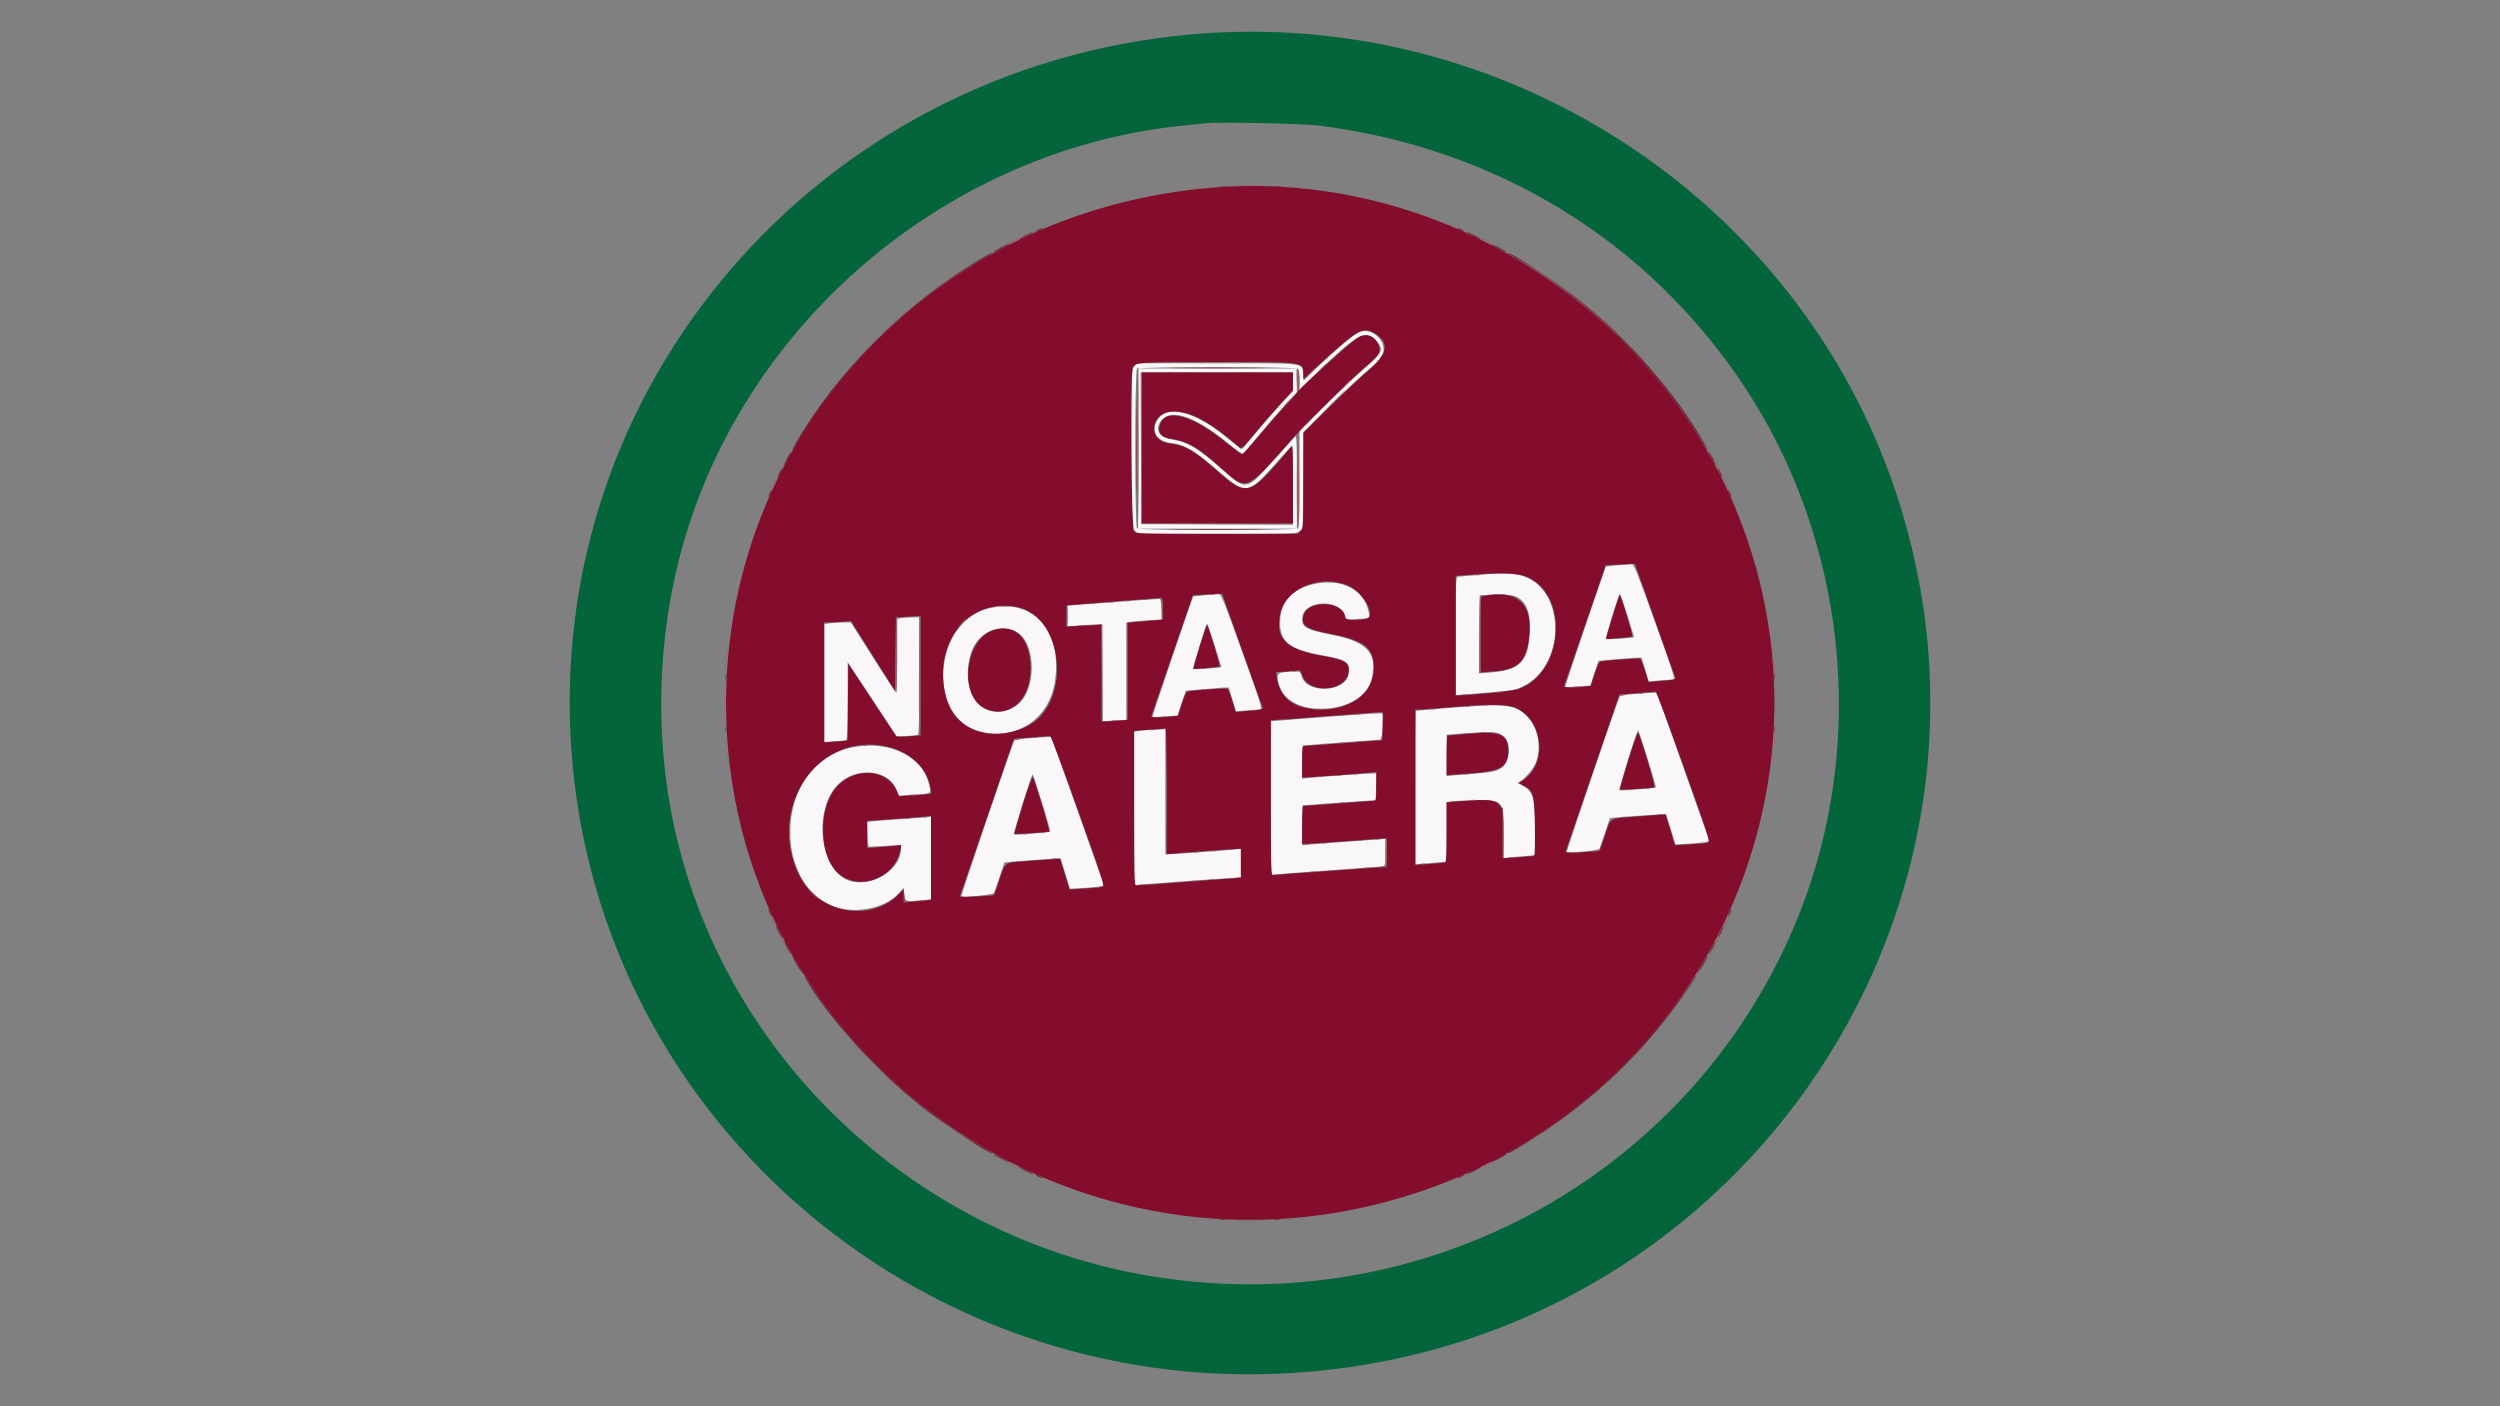
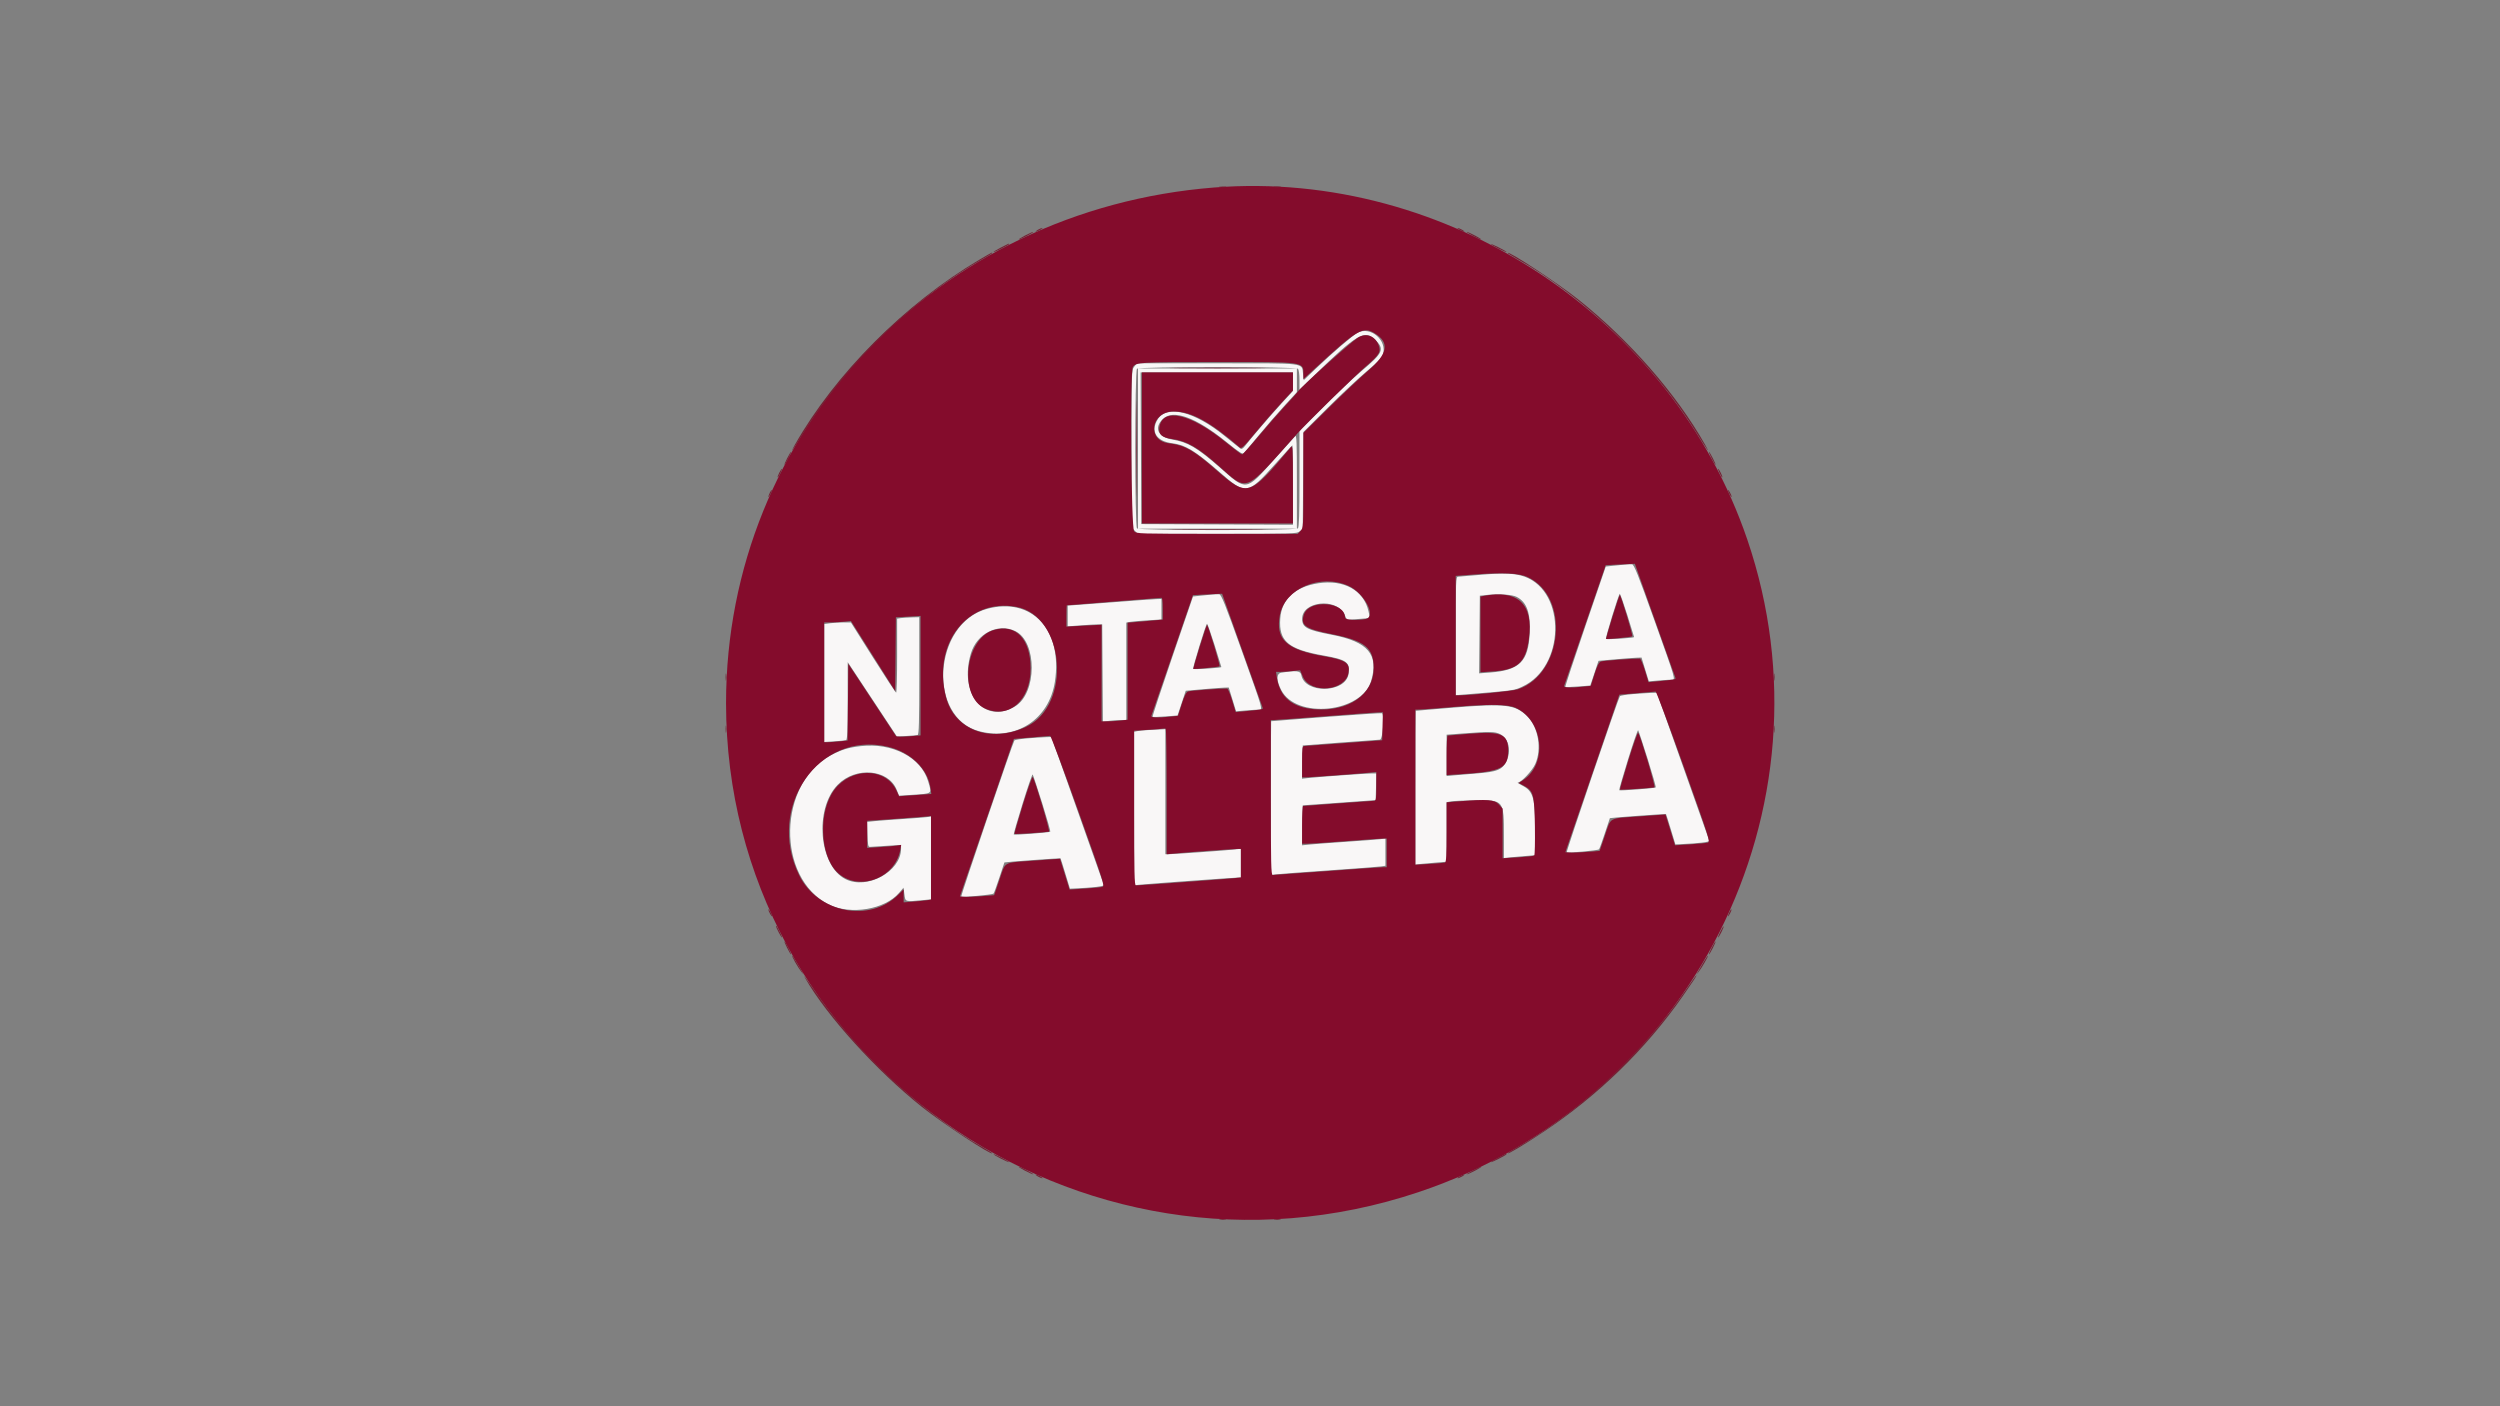
<svg xmlns="http://www.w3.org/2000/svg" id="svg" version="1.1" width="400" height="225" viewBox="0, 0, 400,225">
  <rect x="0" y="0" width="400" height="225" fill="#808080" stroke="none" />
  <g id="svgg">
    <path id="path0" d="M217.213 53.232 C 216.483 53.612,213.102 56.523,210.504 59.006 L 208.596 60.831 208.485 59.851 C 208.277 58.007,209.220 58.125,194.680 58.125 L 181.905 58.125 181.473 58.674 C 181.047 59.216,181.042 59.391,181.042 71.808 L 181.042 84.394 181.553 84.905 L 182.064 85.417 194.759 85.417 C 206.946 85.417,207.474 85.401,207.946 85.019 L 208.438 84.621 208.497 76.867 L 208.556 69.114 212.455 65.230 C 214.600 63.094,217.406 60.467,218.692 59.392 C 220.377 57.984,221.094 57.243,221.260 56.739 C 222.003 54.489,219.298 52.144,217.213 53.232 M220.025 54.350 C 221.568 55.894,221.335 56.424,217.813 59.388 C 216.552 60.449,213.810 63.038,211.719 65.141 L 207.917 68.966 207.917 76.629 C 207.917 82.311,207.852 84.356,207.667 84.542 C 207.306 84.903,182.278 84.903,181.917 84.542 C 181.556 84.181,181.556 59.361,181.917 59.000 C 182.278 58.639,207.306 58.639,207.667 59.000 C 207.816 59.150,207.917 59.872,207.917 60.800 L 207.917 62.349 210.365 59.977 C 217.118 53.431,218.374 52.700,220.025 54.350 M182.083 71.771 L 182.083 84.583 194.792 84.583 L 207.500 84.583 207.500 77.039 C 207.500 70.592,207.458 69.538,207.211 69.799 C 207.051 69.967,205.540 71.651,203.851 73.542 C 199.321 78.614,199.482 78.588,195.319 74.923 C 191.601 71.650,190.115 70.768,187.567 70.325 C 185.281 69.928,184.602 68.491,186.026 67.067 C 187.669 65.424,191.294 66.729,196.270 70.754 C 198.386 72.466,198.812 72.732,199.041 72.482 C 199.189 72.320,200.236 71.063,201.368 69.688 C 202.499 68.313,204.342 66.187,205.462 64.964 L 207.500 62.741 207.500 60.850 L 207.500 58.958 194.792 58.958 L 182.083 58.958 182.083 71.771 M206.875 61.067 L 206.875 62.550 205.036 64.556 C 203.329 66.419,200.325 69.918,199.207 71.348 C 198.859 71.792,198.649 71.907,198.447 71.762 C 198.294 71.652,197.151 70.736,195.907 69.726 C 191.084 65.809,186.670 64.734,185.214 67.123 C 184.044 69.041,185.029 70.616,187.587 70.921 C 189.653 71.167,191.280 72.166,195.190 75.587 C 199.312 79.193,199.652 79.144,203.957 74.323 C 205.466 72.633,206.740 71.250,206.788 71.250 C 206.836 71.250,206.875 74.110,206.875 77.606 L 206.875 83.962 194.740 83.908 L 182.604 83.854 182.550 71.719 L 182.497 59.583 194.686 59.583 L 206.875 59.583 206.875 61.067 M259.896 90.343 C 259.438 90.383,258.581 90.468,257.993 90.532 L 256.923 90.649 253.642 100.227 C 251.837 105.495,250.402 109.846,250.453 109.897 C 250.504 109.948,251.423 109.922,252.495 109.839 L 254.445 109.688 255.104 107.708 L 255.762 105.729 258.454 105.491 C 259.934 105.360,261.483 105.243,261.894 105.231 L 262.643 105.208 263.226 107.111 L 263.810 109.014 265.374 108.882 C 266.234 108.809,267.158 108.750,267.427 108.750 C 268.124 108.750,268.220 109.084,264.713 99.271 C 262.071 91.878,261.443 90.309,261.120 90.292 C 260.905 90.281,260.354 90.304,259.896 90.343 M236.771 91.978 C 235.052 92.130,233.482 92.263,233.281 92.273 C 232.940 92.291,232.917 92.889,232.917 101.763 L 232.917 111.234 234.219 111.128 C 242.527 110.452,242.206 110.496,243.640 109.825 C 250.386 106.668,250.624 94.767,243.991 92.283 C 242.507 91.727,240.537 91.644,236.771 91.978 M210.914 93.325 C 207.187 93.901,205.060 95.873,204.841 98.958 C 204.583 102.597,206.097 103.889,211.792 104.888 C 215.466 105.533,216.067 105.981,215.763 107.854 C 215.269 110.897,208.782 111.041,208.215 108.021 C 208.084 107.322,207.467 107.246,205.026 107.627 C 204.201 107.756,204.187 108.823,204.989 110.395 C 207.399 115.119,217.881 114.060,219.385 108.940 C 220.626 104.718,218.889 102.676,213.116 101.570 C 209.113 100.804,208.354 100.399,208.340 99.026 C 208.312 96.191,213.833 95.596,215.102 98.298 L 215.516 99.180 217.289 99.042 C 219.417 98.875,219.228 99.018,218.954 97.788 C 218.211 94.463,215.018 92.690,210.914 93.325 M193.854 95.135 C 193.396 95.174,192.539 95.259,191.951 95.324 L 190.881 95.441 187.600 105.019 C 185.795 110.286,184.360 114.638,184.411 114.689 C 184.462 114.740,185.381 114.713,186.454 114.630 L 188.404 114.479 189.062 112.500 L 189.720 110.521 192.412 110.283 C 193.893 110.152,195.441 110.034,195.853 110.022 L 196.601 110.000 197.185 111.903 L 197.769 113.806 199.332 113.674 C 200.192 113.601,201.116 113.542,201.386 113.542 C 202.083 113.542,202.178 113.875,198.671 104.063 C 196.029 96.670,195.401 95.101,195.078 95.084 C 194.863 95.072,194.313 95.095,193.854 95.135 M242.668 95.500 C 244.300 96.344,244.912 98.075,244.748 101.387 C 244.526 105.859,243.105 107.248,238.382 107.607 L 236.660 107.738 236.716 101.525 L 236.771 95.313 238.021 95.178 C 239.827 94.985,241.957 95.132,242.668 95.500 M260.375 98.423 C 260.971 100.306,261.458 101.888,261.458 101.940 C 261.458 102.074,257.077 102.355,256.952 102.229 C 256.822 102.100,258.999 95.000,259.169 95.000 C 259.236 95.000,259.779 96.540,260.375 98.423 M178.021 96.364 C 174.698 96.626,171.721 96.848,171.406 96.858 L 170.833 96.875 170.833 98.546 L 170.833 100.217 172.865 100.062 C 173.982 99.978,175.224 99.905,175.625 99.902 L 176.354 99.896 176.409 107.684 L 176.463 115.473 177.427 115.340 C 177.958 115.268,178.800 115.208,179.300 115.208 L 180.208 115.208 180.208 107.412 L 180.208 99.616 180.781 99.505 C 181.096 99.444,182.362 99.332,183.594 99.255 L 185.833 99.117 185.833 97.475 L 185.833 95.833 184.948 95.860 C 184.461 95.875,181.344 96.102,178.021 96.364 M157.938 97.413 C 149.281 99.741,148.344 114.857,156.723 117.011 C 162.612 118.525,167.838 115.098,168.775 109.110 C 170.072 100.819,165.126 95.480,157.938 97.413 M144.115 98.899 L 143.542 98.986 143.542 104.910 C 143.542 108.168,143.471 110.829,143.385 110.823 C 143.299 110.818,141.635 108.289,139.688 105.204 L 136.146 99.595 134.977 99.589 C 134.334 99.586,133.373 99.643,132.842 99.716 L 131.875 99.848 131.875 109.283 L 131.875 118.718 133.490 118.613 C 134.378 118.555,135.221 118.471,135.365 118.427 C 135.565 118.365,135.626 116.920,135.629 112.142 L 135.634 105.938 139.564 111.883 L 143.494 117.829 145.028 117.756 C 145.872 117.715,146.680 117.644,146.823 117.598 C 147.026 117.532,147.083 115.453,147.083 108.132 L 147.083 98.750 145.885 98.781 C 145.227 98.798,144.430 98.851,144.115 98.899 M194.333 103.215 C 194.929 105.097,195.417 106.680,195.417 106.731 C 195.417 106.865,191.036 107.147,190.910 107.021 C 190.780 106.892,192.958 99.792,193.127 99.792 C 193.194 99.792,193.737 101.332,194.333 103.215 M162.424 100.965 C 165.982 102.653,165.954 110.947,162.383 113.040 C 157.472 115.918,153.413 111.044,155.334 104.575 C 156.287 101.368,159.657 99.652,162.424 100.965 M261.280 111.052 C 260.207 111.140,259.262 111.291,259.180 111.387 C 258.947 111.659,250.568 136.263,250.673 136.367 C 250.823 136.518,255.679 136.073,255.841 135.894 C 255.923 135.803,256.342 134.651,256.773 133.333 C 257.204 132.016,257.568 130.923,257.581 130.905 C 257.629 130.839,266.511 130.192,266.559 130.251 C 266.586 130.285,266.936 131.391,267.335 132.708 L 268.061 135.104 268.770 135.073 C 271.797 134.938,273.563 134.728,273.489 134.511 C 273.444 134.379,271.539 128.999,269.256 122.555 L 265.104 110.839 264.167 110.866 C 263.651 110.881,262.352 110.964,261.280 111.052 M232.500 113.220 C 229.234 113.486,226.539 113.714,226.510 113.727 C 226.482 113.740,226.458 119.279,226.458 126.038 L 226.458 138.325 227.344 138.229 C 227.831 138.177,228.956 138.077,229.844 138.007 L 231.458 137.881 231.458 133.117 L 231.458 128.352 232.163 128.220 C 232.550 128.147,234.320 128.073,236.096 128.054 C 240.620 128.007,240.622 128.010,240.624 133.798 L 240.625 137.284 241.510 137.188 C 241.997 137.135,243.122 137.035,244.010 136.966 L 245.625 136.839 245.625 133.136 C 245.625 127.616,245.340 126.598,243.537 125.677 C 243.033 125.419,242.724 125.208,242.850 125.208 C 243.375 125.208,245.172 123.300,245.639 122.246 C 246.717 119.813,246.140 116.378,244.356 114.609 C 242.452 112.722,240.874 112.537,232.500 113.220 M212.188 114.704 C 207.375 115.072,203.414 115.383,203.385 115.395 C 203.357 115.407,203.333 120.949,203.333 127.711 L 203.333 140.005 204.115 139.900 C 204.544 139.842,208.365 139.556,212.604 139.263 C 216.844 138.971,220.617 138.685,220.990 138.627 L 221.667 138.523 221.667 136.349 L 221.667 134.175 220.781 134.275 C 220.294 134.330,217.833 134.517,215.313 134.690 C 212.792 134.862,210.188 135.059,209.526 135.127 L 208.322 135.251 208.380 132.052 L 208.438 128.854 214.271 128.438 L 220.104 128.021 220.164 125.885 L 220.223 123.750 219.480 123.750 C 218.613 123.750,210.778 124.316,209.317 124.485 L 208.321 124.599 208.379 121.935 L 208.438 119.271 214.375 118.819 C 217.641 118.571,220.523 118.360,220.781 118.350 C 221.256 118.333,221.550 114.341,221.094 114.114 C 221.008 114.071,217.000 114.337,212.188 114.704 M183.646 116.812 C 182.958 116.848,182.185 116.926,181.927 116.985 L 181.458 117.091 181.458 129.369 L 181.458 141.647 182.448 141.546 C 183.931 141.394,197.407 140.417,198.015 140.417 L 198.542 140.417 198.542 138.110 L 198.542 135.803 197.448 135.925 C 196.002 136.086,187.895 136.667,187.089 136.667 L 186.458 136.667 186.458 126.667 L 186.458 116.667 185.677 116.706 C 185.247 116.728,184.333 116.775,183.646 116.812 M263.625 121.429 C 264.394 123.876,264.975 125.928,264.915 125.988 C 264.778 126.125,259.192 126.553,259.074 126.435 C 259.026 126.387,259.660 124.174,260.483 121.518 C 261.306 118.861,262.034 116.753,262.102 116.833 C 262.170 116.914,262.855 118.982,263.625 121.429 M240.000 117.448 C 241.399 118.147,241.853 120.094,241.020 121.816 C 240.370 123.159,239.543 123.498,236.310 123.749 C 234.845 123.863,233.154 124.004,232.552 124.063 L 231.458 124.170 231.458 120.861 L 231.458 117.552 234.115 117.350 C 238.346 117.030,239.190 117.044,240.000 117.448 M164.405 118.136 C 163.332 118.223,162.387 118.374,162.305 118.470 C 162.072 118.742,153.693 143.346,153.798 143.450 C 153.948 143.601,158.804 143.156,158.966 142.977 C 159.048 142.886,159.467 141.734,159.898 140.417 C 160.329 139.099,160.693 138.006,160.706 137.988 C 160.754 137.923,169.636 137.276,169.684 137.335 C 169.711 137.368,170.061 138.474,170.460 139.792 L 171.186 142.188 171.895 142.156 C 174.922 142.021,176.688 141.811,176.614 141.594 C 176.569 141.462,174.664 136.082,172.381 129.638 L 168.229 117.922 167.292 117.949 C 166.776 117.964,165.477 118.048,164.405 118.136 M137.708 119.383 C 135.763 119.607,134.675 119.936,133.021 120.800 C 124.414 125.292,124.166 140.537,132.631 144.721 C 136.098 146.435,141.574 145.524,143.859 142.854 L 144.562 142.033 144.704 143.100 C 144.865 144.314,144.795 144.291,147.552 144.031 L 148.958 143.898 148.958 137.267 L 148.958 130.635 148.385 130.729 C 148.070 130.781,146.313 130.920,144.479 131.039 C 142.646 131.157,140.603 131.310,139.941 131.378 L 138.735 131.501 138.795 133.511 C 138.843 135.143,138.913 135.517,139.167 135.501 C 139.339 135.490,140.534 135.415,141.823 135.334 L 144.167 135.186 144.167 135.804 C 144.167 139.445,138.720 142.416,135.271 140.657 C 131.010 138.483,130.265 129.435,134.029 125.568 C 136.904 122.613,142.121 123.052,143.468 126.361 L 143.854 127.310 145.729 127.188 C 149.306 126.954,149.115 127.105,148.499 125.000 C 147.385 121.195,142.779 118.797,137.708 119.383 M166.750 128.512 C 167.519 130.959,168.100 133.011,168.040 133.071 C 167.903 133.208,162.317 133.636,162.199 133.518 C 162.151 133.470,162.785 131.258,163.608 128.601 C 164.431 125.945,165.159 123.837,165.227 123.917 C 165.295 123.997,165.980 126.065,166.750 128.512 " stroke="none" fill="#f9f7f7" fill-rule="evenodd" />
-     <path id="path1" d="M190.313 5.525 C 130.781 10.991,86.962 62.019,91.465 120.635 C 96.046 180.263,149.185 224.728,209.583 219.472 C 279.465 213.391,325.256 144.659,303.335 78.750 C 287.654 31.603,240.318 0.935,190.313 5.525 M211.042 20.089 C 239.485 23.709,263.624 38.509,279.068 61.799 C 295.423 86.462,298.803 118.667,287.922 146.146 C 271.556 187.474,228.362 211.579,183.974 204.153 C 147.208 198.002,117.304 170.526,108.454 134.763 C 104.398 118.374,105.001 100.321,110.139 84.299 C 121.354 49.325,153.517 23.436,190.000 20.015 C 191.318 19.892,192.724 19.753,193.125 19.708 C 195.070 19.488,208.578 19.776,211.042 20.089 " stroke="none" fill="#04643c" fill-rule="evenodd" />
    <path id="path2" d="M194.286 29.999 C 149.829 33.484,116.167 69.035,116.167 112.500 C 116.167 169.026,172.671 208.919,226.978 190.736 C 270.582 176.135,294.196 129.247,279.564 86.317 C 267.473 50.843,231.495 27.082,194.286 29.999 M219.950 53.332 C 222.375 54.811,222.061 56.608,218.904 59.301 C 217.731 60.302,214.919 62.950,212.656 65.185 L 208.542 69.248 208.542 76.850 C 208.542 84.369,208.537 84.458,208.089 84.934 L 207.636 85.417 194.755 85.417 C 182.153 85.417,181.866 85.408,181.458 85.000 C 180.989 84.531,180.787 59.615,181.246 58.758 C 181.672 57.962,182.395 57.917,194.792 57.917 C 208.883 57.917,208.542 57.867,208.542 59.905 L 208.542 60.670 210.430 58.929 C 217.157 52.726,218.072 52.188,219.950 53.332 M217.188 54.072 C 215.823 54.991,208.080 61.972,207.626 62.691 C 207.524 62.854,206.643 63.838,205.669 64.879 C 204.696 65.919,202.781 68.107,201.415 69.740 C 200.049 71.372,198.841 72.708,198.730 72.708 C 198.618 72.708,197.462 71.840,196.159 70.779 C 190.476 66.151,186.016 65.135,185.495 68.349 C 185.310 69.487,185.876 70.018,187.514 70.242 C 189.850 70.561,191.577 71.541,194.792 74.370 C 199.783 78.763,198.851 79.127,207.548 69.391 C 209.052 67.708,216.830 60.085,218.464 58.693 C 220.749 56.747,221.024 56.275,220.542 55.122 C 219.939 53.679,218.458 53.216,217.188 54.072 M188.490 58.906 C 191.956 58.938,197.628 58.938,201.094 58.906 C 204.560 58.874,201.724 58.848,194.792 58.848 C 187.859 58.848,185.023 58.874,188.490 58.906 M181.764 71.771 C 181.764 78.646,181.791 81.428,181.823 77.954 C 181.855 74.479,181.855 68.854,181.823 65.454 C 181.791 62.053,181.764 64.896,181.764 71.771 M182.708 71.667 L 182.708 83.750 194.792 83.750 L 206.875 83.750 206.868 77.448 C 206.861 71.465,206.843 71.167,206.503 71.572 C 199.808 79.550,199.642 79.599,194.487 75.100 C 190.958 72.020,189.545 71.228,187.046 70.929 C 183.420 70.495,184.118 65.823,187.807 65.839 C 190.605 65.851,193.590 67.479,198.351 71.592 C 198.642 71.843,198.943 71.560,200.881 69.220 C 202.091 67.758,203.935 65.640,204.978 64.513 L 206.875 62.463 206.875 61.023 L 206.875 59.583 194.792 59.583 L 182.708 59.583 182.708 71.667 M188.490 84.739 C 191.956 84.772,197.628 84.772,201.094 84.739 C 204.560 84.707,201.724 84.681,194.792 84.681 C 187.859 84.681,185.023 84.707,188.490 84.739 M264.786 99.219 C 266.548 104.174,268.028 108.339,268.074 108.473 C 268.154 108.709,267.879 108.758,264.848 109.043 L 263.759 109.146 263.182 107.264 C 262.864 106.229,262.510 105.380,262.396 105.377 C 261.348 105.352,256.473 105.709,256.143 105.834 C 255.835 105.952,255.554 106.509,255.120 107.867 L 254.522 109.739 253.272 109.869 C 251.231 110.083,250.150 110.036,250.262 109.740 C 250.363 109.473,255.774 93.767,256.503 91.624 L 256.907 90.436 258.193 90.362 C 258.900 90.322,259.952 90.271,260.530 90.248 L 261.581 90.208 264.786 99.219 M244.416 92.339 C 251.205 95.452,250.123 107.820,242.845 110.291 C 242.043 110.563,235.270 111.250,233.385 111.250 L 232.917 111.250 232.917 101.697 L 232.917 92.143 235.781 91.928 C 240.505 91.572,243.003 91.692,244.416 92.339 M215.732 93.729 C 218.274 94.851,220.284 98.683,218.516 99.036 C 217.074 99.325,215.208 99.193,215.208 98.802 C 215.202 96.259,209.437 95.847,208.622 98.331 C 208.051 100.073,208.803 100.612,212.951 101.438 C 218.391 102.520,219.787 103.632,219.791 106.889 C 219.796 111.115,215.772 113.911,210.313 113.476 C 206.735 113.190,204.767 111.526,204.295 108.385 L 204.162 107.500 204.863 107.500 C 205.248 107.500,206.117 107.442,206.793 107.372 L 208.022 107.243 208.455 108.269 C 209.644 111.083,215.284 110.599,215.764 107.641 C 216.018 106.073,215.316 105.598,211.861 105.000 C 205.816 103.955,204.056 102.320,204.778 98.417 C 205.563 94.171,211.234 91.744,215.732 93.729 M198.744 104.010 C 200.507 108.966,201.986 113.130,202.032 113.264 C 202.112 113.501,201.837 113.549,198.807 113.835 L 197.718 113.938 197.140 112.056 C 196.822 111.020,196.469 110.171,196.354 110.169 C 195.306 110.144,190.431 110.501,190.101 110.626 C 189.793 110.743,189.512 111.301,189.078 112.659 L 188.480 114.530 187.230 114.661 C 185.189 114.874,184.108 114.828,184.221 114.531 C 184.322 114.264,189.732 98.558,190.461 96.416 L 190.865 95.227 192.151 95.154 C 192.859 95.113,193.910 95.062,194.488 95.040 L 195.539 95.000 198.744 104.010 M237.344 95.355 L 236.875 95.446 236.875 101.504 L 236.875 107.563 238.802 107.435 C 242.840 107.169,244.118 106.019,244.629 102.196 C 245.374 96.631,242.879 94.289,237.344 95.355 M257.990 98.700 C 257.400 100.618,256.936 102.208,256.959 102.233 C 257.045 102.327,261.056 101.931,261.170 101.817 C 261.301 101.686,259.337 95.207,259.167 95.210 C 259.110 95.211,258.580 96.782,257.990 98.700 M186.042 97.375 L 186.042 99.126 184.844 99.246 C 184.185 99.312,182.919 99.426,182.031 99.499 L 180.417 99.632 180.417 107.391 L 180.417 115.150 179.323 115.282 C 178.721 115.354,177.784 115.414,177.240 115.415 L 176.250 115.417 176.250 107.687 L 176.250 99.957 173.438 100.108 L 170.625 100.259 170.625 98.567 C 170.625 97.636,170.648 96.867,170.677 96.858 C 170.706 96.849,174.057 96.579,178.125 96.259 C 182.193 95.938,185.638 95.665,185.781 95.651 C 185.971 95.632,186.042 96.100,186.042 97.375 M162.610 97.102 C 170.402 98.543,171.558 112.823,164.162 116.294 C 158.494 118.953,152.732 116.821,151.361 111.555 C 149.131 102.993,154.834 95.665,162.610 97.102 M147.292 108.103 L 147.292 117.664 145.392 117.814 C 144.238 117.906,143.440 117.887,143.361 117.766 C 143.288 117.656,141.542 115.013,139.479 111.892 L 135.729 106.216 135.674 112.350 L 135.619 118.483 134.341 118.616 C 133.639 118.690,132.796 118.750,132.469 118.750 L 131.875 118.750 131.875 109.167 L 131.875 99.583 132.969 99.582 C 133.570 99.581,134.531 99.530,135.104 99.470 L 136.146 99.360 139.688 104.967 L 143.229 110.573 143.284 104.671 L 143.340 98.769 144.743 98.696 C 145.514 98.656,146.404 98.605,146.719 98.582 L 147.292 98.542 147.292 108.103 M191.948 103.491 C 191.359 105.410,190.895 107.000,190.917 107.024 C 191.003 107.119,195.014 106.722,195.128 106.608 C 195.259 106.477,193.295 99.999,193.126 100.002 C 193.068 100.003,192.538 101.573,191.948 103.491 M158.957 100.820 C 154.361 102.218,153.360 111.435,157.596 113.358 C 161.432 115.101,164.896 112.074,164.896 106.979 C 164.896 102.208,162.514 99.738,158.957 100.820 M269.395 122.656 C 273.528 134.251,273.667 134.692,273.230 134.817 C 272.980 134.888,271.703 135.013,270.391 135.095 L 268.005 135.244 267.243 132.778 L 266.481 130.312 262.215 130.625 C 257.244 130.989,257.816 130.664,256.771 133.715 L 255.938 136.146 253.958 136.305 C 252.870 136.392,251.637 136.439,251.218 136.409 L 250.458 136.354 254.779 123.750 L 259.100 111.146 261.894 110.915 C 263.430 110.789,264.782 110.672,264.897 110.655 C 265.012 110.639,267.036 116.039,269.395 122.656 M242.511 113.260 C 246.945 115.271,247.649 122.225,243.682 124.826 L 242.988 125.281 243.821 125.721 C 245.348 126.529,245.511 127.134,245.585 132.270 C 245.620 134.721,245.573 136.796,245.480 136.880 C 245.388 136.965,244.211 137.099,242.865 137.178 L 240.417 137.322 240.417 133.352 L 240.417 129.382 239.809 128.701 C 239.123 127.934,237.986 127.846,233.490 128.208 L 231.458 128.372 231.458 133.151 C 231.458 136.792,231.396 137.949,231.198 138.011 C 231.055 138.056,229.930 138.153,228.698 138.227 L 226.458 138.361 226.458 125.951 L 226.458 113.542 227.240 113.523 C 227.669 113.512,230.036 113.333,232.500 113.124 C 238.269 112.635,241.221 112.675,242.511 113.260 M221.205 116.198 L 221.146 118.438 215.104 118.892 C 211.781 119.142,208.898 119.353,208.698 119.361 C 208.372 119.373,208.333 119.638,208.333 121.875 L 208.333 124.375 208.906 124.375 C 209.562 124.374,217.210 123.818,219.010 123.640 L 220.208 123.521 220.208 125.823 C 220.208 127.875,220.169 128.125,219.844 128.128 C 219.643 128.130,217.042 128.317,214.063 128.544 C 211.083 128.770,208.576 128.956,208.490 128.957 C 208.404 128.958,208.333 130.318,208.333 131.979 L 208.333 135.000 209.219 134.998 C 209.706 134.997,212.495 134.810,215.417 134.583 C 218.339 134.356,220.987 134.170,221.302 134.169 L 221.875 134.167 221.875 136.458 L 221.875 138.750 221.302 138.750 C 220.987 138.750,216.947 139.031,212.324 139.375 C 207.702 139.719,203.788 140.000,203.626 140.000 C 203.378 140.000,203.333 138.118,203.333 127.604 L 203.333 115.208 204.010 115.194 C 204.383 115.186,208.063 114.916,212.188 114.593 C 216.313 114.271,220.042 113.996,220.476 113.983 L 221.264 113.958 221.205 116.198 M186.667 126.689 L 186.667 136.687 187.865 136.569 C 189.665 136.390,197.313 135.834,197.969 135.834 L 198.542 135.833 198.542 138.110 L 198.542 140.387 197.448 140.509 C 196.368 140.630,182.304 141.667,181.746 141.667 C 181.504 141.667,181.458 139.687,181.458 129.291 L 181.458 116.915 183.698 116.776 C 184.930 116.699,186.031 116.609,186.146 116.576 C 186.260 116.542,186.424 116.554,186.510 116.603 C 186.596 116.652,186.667 121.190,186.667 126.689 M235.000 117.406 C 233.224 117.551,231.701 117.678,231.615 117.689 C 231.529 117.700,231.458 119.127,231.458 120.860 L 231.458 124.012 233.802 123.863 C 240.232 123.453,241.310 122.912,241.310 120.095 C 241.310 117.439,240.233 116.980,235.000 117.406 M260.533 121.672 C 259.752 124.199,259.149 126.302,259.192 126.344 C 259.263 126.415,264.156 126.096,264.713 125.984 C 264.935 125.940,262.447 117.608,262.101 117.237 C 262.020 117.149,261.314 119.145,260.533 121.672 M172.520 129.740 C 176.653 141.334,176.792 141.776,176.355 141.900 C 176.105 141.971,174.828 142.096,173.516 142.178 L 171.130 142.327 170.368 139.861 L 169.606 137.395 165.340 137.708 C 160.369 138.072,160.941 137.748,159.896 140.798 L 159.063 143.229 157.083 143.388 C 155.995 143.475,154.762 143.522,154.343 143.492 L 153.583 143.438 157.904 130.833 L 162.225 118.229 165.019 117.999 C 166.555 117.872,167.907 117.755,168.022 117.738 C 168.137 117.722,170.161 123.122,172.520 129.740 M142.033 119.480 C 145.708 120.347,148.457 123.010,148.882 126.115 L 149.008 127.034 146.431 127.215 L 143.854 127.396 143.417 126.451 C 141.726 122.797,136.236 122.736,133.511 126.340 C 130.919 129.770,131.130 136.741,133.910 139.521 C 137.154 142.765,143.219 140.646,144.049 135.978 L 144.190 135.185 143.501 135.293 C 143.122 135.352,141.898 135.460,140.781 135.532 L 138.750 135.664 138.750 133.498 L 138.750 131.332 142.552 131.075 C 144.643 130.933,146.940 130.761,147.656 130.693 L 148.958 130.567 148.958 137.253 L 148.958 143.939 148.281 144.042 C 147.909 144.099,146.924 144.197,146.094 144.261 L 144.583 144.378 144.583 143.335 L 144.583 142.292 143.757 143.118 C 139.160 147.715,130.817 146.080,127.850 140.000 C 122.550 129.140,131.021 116.884,142.033 119.480 M163.658 128.755 C 162.877 131.282,162.274 133.385,162.317 133.428 C 162.388 133.499,167.281 133.180,167.838 133.068 C 168.060 133.023,165.572 124.691,165.226 124.320 C 165.145 124.233,164.439 126.229,163.658 128.755 " stroke="none" fill="#840c2c" fill-rule="evenodd" />
-     <path id="path3" d="M198.073 29.739 C 199.133 29.776,200.867 29.776,201.927 29.739 C 202.987 29.701,202.120 29.670,200.000 29.670 C 197.880 29.670,197.013 29.701,198.073 29.739 M193.388 29.941 C 193.705 29.989,194.174 29.988,194.430 29.938 C 194.686 29.889,194.427 29.850,193.854 29.851 C 193.281 29.853,193.072 29.893,193.388 29.941 M205.680 29.941 C 205.997 29.989,206.465 29.988,206.722 29.938 C 206.978 29.889,206.719 29.850,206.146 29.851 C 205.573 29.853,205.363 29.893,205.680 29.941 M191.094 30.144 C 191.294 30.196,191.622 30.196,191.823 30.144 C 192.023 30.091,191.859 30.048,191.458 30.048 C 191.057 30.048,190.893 30.091,191.094 30.144 M208.177 30.144 C 208.378 30.196,208.706 30.196,208.906 30.144 C 209.107 30.091,208.943 30.048,208.542 30.048 C 208.141 30.048,207.977 30.091,208.177 30.144 M161.823 38.556 C 161.393 38.783,161.042 39.015,161.042 39.072 C 161.042 39.165,162.687 38.395,162.899 38.204 C 163.139 37.987,162.513 38.191,161.823 38.556 M237.101 38.204 C 237.314 38.396,238.958 39.164,238.958 39.071 C 238.958 38.953,237.386 38.125,237.161 38.125 C 237.080 38.125,237.053 38.160,237.101 38.204 M144.466 50.260 L 143.854 50.938 144.531 50.326 C 144.904 49.989,145.208 49.684,145.208 49.649 C 145.208 49.488,145.036 49.629,144.466 50.260 M254.792 49.649 C 254.792 49.684,255.096 49.989,255.469 50.326 L 256.146 50.938 255.534 50.260 C 254.964 49.629,254.792 49.488,254.792 49.649 M142.285 52.240 L 141.146 53.438 142.344 52.299 C 143.457 51.241,143.637 51.042,143.482 51.042 C 143.450 51.042,142.911 51.581,142.285 52.240 M257.500 52.188 C 258.122 52.818,258.678 53.333,258.736 53.333 C 258.793 53.333,258.331 52.818,257.708 52.188 C 257.086 51.557,256.530 51.042,256.473 51.042 C 256.415 51.042,256.878 51.557,257.500 52.188 M137.701 56.823 L 136.563 58.021 137.760 56.882 C 138.419 56.256,138.958 55.717,138.958 55.684 C 138.958 55.530,138.759 55.710,137.701 56.823 M262.083 56.771 C 262.706 57.401,263.262 57.917,263.319 57.917 C 263.376 57.917,262.914 57.401,262.292 56.771 C 261.669 56.141,261.113 55.625,261.056 55.625 C 260.999 55.625,261.461 56.141,262.083 56.771 M212.383 57.135 L 211.771 57.813 212.448 57.201 C 212.820 56.864,213.125 56.559,213.125 56.524 C 213.125 56.363,212.953 56.504,212.383 57.135 M188.594 58.073 C 192.003 58.105,197.581 58.105,200.990 58.073 C 204.398 58.041,201.609 58.014,194.792 58.014 C 187.974 58.014,185.185 58.041,188.594 58.073 M211.250 59.063 C 210.744 59.578,210.377 60.000,210.434 60.000 C 210.491 60.000,210.952 59.578,211.458 59.063 C 211.964 58.547,212.332 58.125,212.274 58.125 C 212.217 58.125,211.756 58.547,211.250 59.063 M181.988 58.944 C 181.806 59.238,181.845 84.428,182.028 84.611 C 182.116 84.699,182.188 78.916,182.188 71.760 C 182.188 64.605,182.170 58.750,182.148 58.750 C 182.126 58.750,182.054 58.837,181.988 58.944 M207.463 60.786 C 207.507 62.095,207.596 62.684,207.720 62.488 C 208.013 62.025,207.962 59.255,207.656 59.001 C 207.450 58.829,207.410 59.202,207.463 60.786 M209.375 59.896 C 208.869 60.411,208.502 60.833,208.559 60.833 C 208.616 60.833,209.077 60.411,209.583 59.896 C 210.089 59.380,210.457 58.958,210.399 58.958 C 210.342 58.958,209.881 59.380,209.375 59.896 M182.602 71.719 L 182.604 83.854 194.688 83.857 L 206.771 83.859 194.741 83.803 L 182.712 83.747 182.655 71.665 L 182.599 59.583 182.602 71.719 M215.299 61.510 L 214.688 62.188 215.365 61.576 C 215.996 61.005,216.137 60.833,215.976 60.833 C 215.941 60.833,215.636 61.138,215.299 61.510 M212.393 65.260 L 209.688 68.021 212.448 65.316 C 215.012 62.802,215.303 62.500,215.153 62.500 C 215.123 62.500,213.881 63.742,212.393 65.260 M206.250 64.063 C 205.744 64.578,205.377 65.000,205.434 65.000 C 205.491 65.000,205.952 64.578,206.458 64.063 C 206.964 63.547,207.332 63.125,207.274 63.125 C 207.217 63.125,206.756 63.547,206.250 64.063 M208.636 68.177 L 207.813 69.063 208.698 68.239 C 209.521 67.473,209.679 67.292,209.521 67.292 C 209.487 67.292,209.089 67.690,208.636 68.177 M207.713 69.167 C 207.457 69.450,207.403 84.770,207.659 84.514 C 207.863 84.309,207.909 82.557,207.865 76.657 C 207.833 72.480,207.765 69.109,207.713 69.167 M125.104 74.583 C 124.926 74.927,124.828 75.208,124.885 75.208 C 124.942 75.208,125.135 74.927,125.313 74.583 C 125.490 74.240,125.589 73.958,125.532 73.958 C 125.474 73.958,125.282 74.240,125.104 74.583 M274.688 74.583 C 274.865 74.927,275.058 75.208,275.115 75.208 C 275.172 75.208,275.074 74.927,274.896 74.583 C 274.718 74.240,274.526 73.958,274.468 73.958 C 274.411 73.958,274.510 74.240,274.688 74.583 M123.789 77.198 C 123.162 78.489,123.232 78.670,123.878 77.428 C 124.167 76.872,124.368 76.382,124.324 76.338 C 124.281 76.295,124.040 76.681,123.789 77.198 M275.644 76.354 C 275.644 76.469,275.870 76.984,276.146 77.500 C 276.422 78.016,276.648 78.344,276.648 78.229 C 276.648 78.115,276.422 77.599,276.146 77.083 C 275.870 76.568,275.644 76.240,275.644 76.354 M259.635 90.352 C 259.836 90.404,260.164 90.404,260.365 90.352 C 260.565 90.300,260.401 90.257,260.000 90.257 C 259.599 90.257,259.435 90.300,259.635 90.352 M236.094 92.019 C 236.294 92.071,236.622 92.071,236.823 92.019 C 237.023 91.966,236.859 91.923,236.458 91.923 C 236.057 91.923,235.893 91.966,236.094 92.019 M193.594 95.144 C 193.794 95.196,194.122 95.196,194.323 95.144 C 194.523 95.091,194.359 95.048,193.958 95.048 C 193.557 95.048,193.393 95.091,193.594 95.144 M239.635 95.149 C 239.951 95.197,240.466 95.197,240.781 95.149 C 241.096 95.101,240.839 95.062,240.208 95.062 C 239.578 95.062,239.320 95.101,239.635 95.149 M236.806 95.347 C 236.729 95.424,236.667 98.236,236.667 101.597 L 236.667 107.708 237.448 107.675 C 238.217 107.642,238.219 107.640,237.552 107.558 L 236.875 107.474 236.875 101.460 C 236.875 95.909,236.903 95.440,237.240 95.352 C 237.532 95.276,237.539 95.252,237.274 95.233 C 237.093 95.219,236.882 95.271,236.806 95.347 M185.563 95.791 C 185.713 95.886,185.843 96.617,185.886 97.611 L 185.958 99.271 186.000 97.448 C 186.037 95.834,186.000 95.625,185.677 95.628 C 185.428 95.630,185.392 95.682,185.563 95.791 M182.969 95.977 C 183.169 96.029,183.497 96.029,183.698 95.977 C 183.898 95.925,183.734 95.882,183.333 95.882 C 182.932 95.882,182.768 95.925,182.969 95.977 M180.052 96.185 C 180.253 96.238,180.581 96.238,180.781 96.185 C 180.982 96.133,180.818 96.090,180.417 96.090 C 180.016 96.090,179.852 96.133,180.052 96.185 M177.344 96.394 C 177.544 96.446,177.872 96.446,178.073 96.394 C 178.273 96.341,178.109 96.298,177.708 96.298 C 177.307 96.298,177.143 96.341,177.344 96.394 M174.427 96.602 C 174.628 96.654,174.956 96.654,175.156 96.602 C 175.357 96.550,175.193 96.507,174.792 96.507 C 174.391 96.507,174.227 96.550,174.427 96.602 M160.260 97.024 C 160.576 97.072,161.091 97.072,161.406 97.024 C 161.721 96.976,161.464 96.937,160.833 96.937 C 160.203 96.937,159.945 96.976,160.260 97.024 M170.698 98.542 C 170.698 99.516,170.734 99.914,170.778 99.427 C 170.821 98.940,170.821 98.143,170.778 97.656 C 170.734 97.169,170.698 97.568,170.698 98.542 M146.619 98.692 L 147.092 98.778 147.035 108.233 C 147.004 113.433,147.050 117.616,147.138 117.529 C 147.225 117.442,147.272 113.158,147.242 108.008 L 147.188 98.646 146.667 98.626 C 146.205 98.608,146.200 98.615,146.619 98.692 M143.433 99.010 C 143.268 99.463,143.222 110.834,143.385 110.833 C 143.471 110.833,143.542 108.168,143.542 104.910 L 143.542 98.986 144.115 98.899 L 144.688 98.812 144.108 98.781 C 143.789 98.764,143.486 98.867,143.433 99.010 M153.739 99.740 L 153.021 100.521 153.802 99.803 C 154.529 99.135,154.679 98.958,154.520 98.958 C 154.485 98.958,154.134 99.310,153.739 99.740 M217.135 99.102 C 217.336 99.154,217.664 99.154,217.865 99.102 C 218.065 99.050,217.901 99.007,217.500 99.007 C 217.099 99.007,216.935 99.050,217.135 99.102 M248.818 100.313 C 248.819 101.115,248.857 101.417,248.902 100.985 C 248.947 100.553,248.946 99.896,248.900 99.527 C 248.854 99.157,248.817 99.510,248.818 100.313 M183.802 99.310 C 184.003 99.363,184.331 99.363,184.531 99.310 C 184.732 99.258,184.568 99.215,184.167 99.215 C 183.766 99.215,183.602 99.258,183.802 99.310 M135.052 99.519 C 135.253 99.571,135.581 99.571,135.781 99.519 C 135.982 99.466,135.818 99.423,135.417 99.423 C 135.016 99.423,134.852 99.466,135.052 99.519 M180.303 107.396 C 180.303 111.750,180.330 113.561,180.364 111.420 C 180.398 109.279,180.398 105.717,180.364 103.503 C 180.331 101.290,180.303 103.042,180.303 107.396 M175.622 99.909 L 176.245 100.026 176.303 107.669 L 176.362 115.313 176.358 107.604 L 176.354 99.896 175.677 99.844 C 175.014 99.793,175.013 99.794,175.622 99.909 M172.552 100.144 C 172.753 100.196,173.081 100.196,173.281 100.144 C 173.482 100.091,173.318 100.048,172.917 100.048 C 172.516 100.048,172.352 100.091,172.552 100.144 M258.177 102.227 C 258.378 102.279,258.706 102.279,258.906 102.227 C 259.107 102.175,258.943 102.132,258.542 102.132 C 258.141 102.132,257.977 102.175,258.177 102.227 M116.303 104.063 C 116.305 104.521,116.348 104.684,116.397 104.425 C 116.447 104.166,116.445 103.791,116.393 103.591 C 116.341 103.392,116.300 103.604,116.303 104.063 M283.594 104.063 C 283.597 104.521,283.639 104.684,283.689 104.425 C 283.739 104.166,283.737 103.791,283.685 103.591 C 283.633 103.392,283.592 103.604,283.594 104.063 M261.094 105.352 C 261.294 105.404,261.622 105.404,261.823 105.352 C 262.023 105.300,261.859 105.257,261.458 105.257 C 261.057 105.257,260.893 105.300,261.094 105.352 M258.385 105.560 C 258.586 105.613,258.914 105.613,259.115 105.560 C 259.315 105.508,259.151 105.465,258.750 105.465 C 258.349 105.465,258.185 105.508,258.385 105.560 M116.101 106.563 C 116.103 107.135,116.143 107.345,116.191 107.028 C 116.239 106.712,116.238 106.243,116.188 105.987 C 116.139 105.730,116.100 105.990,116.101 106.563 M283.810 106.563 C 283.811 107.135,283.852 107.345,283.899 107.028 C 283.947 106.712,283.946 106.243,283.897 105.987 C 283.847 105.730,283.808 105.990,283.810 106.563 M192.135 107.019 C 192.336 107.071,192.664 107.071,192.865 107.019 C 193.065 106.966,192.901 106.923,192.500 106.923 C 192.099 106.923,191.935 106.966,192.135 107.019 M219.632 107.500 C 219.632 107.901,219.675 108.065,219.727 107.865 C 219.779 107.664,219.779 107.336,219.727 107.135 C 219.675 106.935,219.632 107.099,219.632 107.500 M206.719 107.435 C 206.919 107.488,207.247 107.488,207.448 107.435 C 207.648 107.383,207.484 107.340,207.083 107.340 C 206.682 107.340,206.518 107.383,206.719 107.435 M266.094 108.894 C 266.294 108.946,266.622 108.946,266.823 108.894 C 267.023 108.841,266.859 108.798,266.458 108.798 C 266.057 108.798,265.893 108.841,266.094 108.894 M115.919 112.500 C 115.919 114.505,115.950 115.326,115.988 114.323 C 116.027 113.320,116.027 111.680,115.988 110.677 C 115.950 109.674,115.919 110.495,115.919 112.500 M284.044 112.500 C 284.044 114.505,284.075 115.326,284.113 114.323 C 284.152 113.320,284.152 111.680,284.113 110.677 C 284.075 109.674,284.044 110.495,284.044 112.500 M251.927 109.935 C 252.128 109.988,252.456 109.988,252.656 109.935 C 252.857 109.883,252.693 109.840,252.292 109.840 C 251.891 109.840,251.727 109.883,251.927 109.935 M195.052 110.144 C 195.253 110.196,195.581 110.196,195.781 110.144 C 195.982 110.091,195.818 110.048,195.417 110.048 C 195.016 110.048,194.852 110.091,195.052 110.144 M192.344 110.352 C 192.544 110.404,192.872 110.404,193.073 110.352 C 193.273 110.300,193.109 110.257,192.708 110.257 C 192.307 110.257,192.143 110.300,192.344 110.352 M239.635 110.769 C 239.836 110.821,240.164 110.821,240.365 110.769 C 240.565 110.716,240.401 110.673,240.000 110.673 C 239.599 110.673,239.435 110.716,239.635 110.769 M262.135 110.977 C 262.336 111.029,262.664 111.029,262.865 110.977 C 263.065 110.925,262.901 110.882,262.500 110.882 C 262.099 110.882,261.935 110.925,262.135 110.977 M234.010 111.185 C 234.211 111.238,234.539 111.238,234.740 111.185 C 234.940 111.133,234.776 111.090,234.375 111.090 C 233.974 111.090,233.810 111.133,234.010 111.185 M259.086 111.212 C 259.028 111.306,259.257 111.342,259.594 111.293 C 259.932 111.243,260.208 111.166,260.208 111.122 C 260.208 110.963,259.189 111.045,259.086 111.212 M237.344 112.852 C 237.544 112.904,237.872 112.904,238.073 112.852 C 238.273 112.800,238.109 112.757,237.708 112.757 C 237.307 112.757,237.143 112.800,237.344 112.852 M234.427 113.060 C 234.628 113.113,234.956 113.113,235.156 113.060 C 235.357 113.008,235.193 112.965,234.792 112.965 C 234.391 112.965,234.227 113.008,234.427 113.060 M210.469 113.485 C 210.898 113.530,211.602 113.530,212.031 113.485 C 212.461 113.440,212.109 113.403,211.250 113.403 C 210.391 113.403,210.039 113.440,210.469 113.485 M228.802 113.477 C 229.003 113.529,229.331 113.529,229.531 113.477 C 229.732 113.425,229.568 113.382,229.167 113.382 C 228.766 113.382,228.602 113.425,228.802 113.477 M200.052 113.685 C 200.253 113.738,200.581 113.738,200.781 113.685 C 200.982 113.633,200.818 113.590,200.417 113.590 C 200.016 113.590,199.852 113.633,200.052 113.685 M219.844 114.102 C 220.044 114.154,220.372 114.154,220.573 114.102 C 220.773 114.050,220.609 114.007,220.208 114.007 C 219.807 114.007,219.643 114.050,219.844 114.102 M216.927 114.310 C 217.128 114.363,217.456 114.363,217.656 114.310 C 217.857 114.258,217.693 114.215,217.292 114.215 C 216.891 114.215,216.727 114.258,216.927 114.310 M214.219 114.519 C 214.419 114.571,214.747 114.571,214.948 114.519 C 215.148 114.466,214.984 114.423,214.583 114.423 C 214.182 114.423,214.018 114.466,214.219 114.519 M185.885 114.727 C 186.086 114.779,186.414 114.779,186.615 114.727 C 186.815 114.675,186.651 114.632,186.250 114.632 C 185.849 114.632,185.685 114.675,185.885 114.727 M211.302 114.727 C 211.503 114.779,211.831 114.779,212.031 114.727 C 212.232 114.675,212.068 114.632,211.667 114.632 C 211.266 114.632,211.102 114.675,211.302 114.727 M205.677 115.144 C 205.878 115.196,206.206 115.196,206.406 115.144 C 206.607 115.091,206.443 115.048,206.042 115.048 C 205.641 115.048,205.477 115.091,205.677 115.144 M177.969 115.352 C 178.169 115.404,178.497 115.404,178.698 115.352 C 178.898 115.300,178.734 115.257,178.333 115.257 C 177.932 115.257,177.768 115.300,177.969 115.352 M183.802 116.810 C 184.003 116.863,184.331 116.863,184.531 116.810 C 184.732 116.758,184.568 116.715,184.167 116.715 C 183.766 116.715,183.602 116.758,183.802 116.810 M186.555 126.667 C 186.555 132.224,186.582 134.497,186.614 131.719 C 186.647 128.940,186.647 124.393,186.614 121.615 C 186.582 118.836,186.555 121.109,186.555 126.667 M236.927 117.227 C 237.128 117.279,237.456 117.279,237.656 117.227 C 237.857 117.175,237.693 117.132,237.292 117.132 C 236.891 117.132,236.727 117.175,236.927 117.227 M234.219 117.435 C 234.419 117.488,234.747 117.488,234.948 117.435 C 235.148 117.383,234.984 117.340,234.583 117.340 C 234.182 117.340,234.018 117.383,234.219 117.435 M116.101 118.438 C 116.103 119.010,116.143 119.220,116.191 118.903 C 116.239 118.587,116.238 118.118,116.188 117.862 C 116.139 117.605,116.100 117.865,116.101 118.438 M283.810 118.438 C 283.811 119.010,283.852 119.220,283.899 118.903 C 283.947 118.587,283.946 118.118,283.897 117.862 C 283.847 117.605,283.808 117.865,283.810 118.438 M144.219 117.852 C 144.419 117.904,144.747 117.904,144.948 117.852 C 145.148 117.800,144.984 117.757,144.583 117.757 C 144.182 117.757,144.018 117.800,144.219 117.852 M165.260 118.060 C 165.461 118.113,165.789 118.113,165.990 118.060 C 166.190 118.008,166.026 117.965,165.625 117.965 C 165.224 117.965,165.060 118.008,165.260 118.060 M162.211 118.296 C 162.153 118.389,162.382 118.426,162.719 118.376 C 163.057 118.327,163.333 118.250,163.333 118.206 C 163.333 118.047,162.314 118.129,162.211 118.296 M220.052 118.477 C 220.253 118.529,220.581 118.529,220.781 118.477 C 220.982 118.425,220.818 118.382,220.417 118.382 C 220.016 118.382,219.852 118.425,220.052 118.477 M132.969 118.685 C 133.169 118.738,133.497 118.738,133.698 118.685 C 133.898 118.633,133.734 118.590,133.333 118.590 C 132.932 118.590,132.768 118.633,132.969 118.685 M217.135 118.685 C 217.336 118.738,217.664 118.738,217.865 118.685 C 218.065 118.633,217.901 118.590,217.500 118.590 C 217.099 118.590,216.935 118.633,217.135 118.685 M214.427 118.894 C 214.628 118.946,214.956 118.946,215.156 118.894 C 215.357 118.841,215.193 118.798,214.792 118.798 C 214.391 118.798,214.227 118.841,214.427 118.894 M211.510 119.102 C 211.711 119.154,212.039 119.154,212.240 119.102 C 212.440 119.050,212.276 119.007,211.875 119.007 C 211.474 119.007,211.310 119.050,211.510 119.102 M137.969 119.310 C 138.169 119.363,138.497 119.363,138.698 119.310 C 138.898 119.258,138.734 119.215,138.333 119.215 C 137.932 119.215,137.768 119.258,137.969 119.310 M116.303 120.938 C 116.305 121.396,116.348 121.559,116.397 121.300 C 116.447 121.041,116.445 120.666,116.393 120.466 C 116.341 120.267,116.300 120.479,116.303 120.938 M283.594 120.938 C 283.597 121.396,283.639 121.559,283.689 121.300 C 283.739 121.041,283.737 120.666,283.685 120.466 C 283.633 120.267,283.592 120.479,283.594 120.938 M244.258 124.219 L 243.646 124.896 244.323 124.284 C 244.954 123.714,245.096 123.542,244.935 123.542 C 244.899 123.542,244.594 123.846,244.258 124.219 M216.510 123.894 C 216.711 123.946,217.039 123.946,217.240 123.894 C 217.440 123.841,217.276 123.798,216.875 123.798 C 216.474 123.798,216.310 123.841,216.510 123.894 M234.219 123.894 C 234.419 123.946,234.747 123.946,234.948 123.894 C 235.148 123.841,234.984 123.798,234.583 123.798 C 234.182 123.798,234.018 123.841,234.219 123.894 M213.802 124.102 C 214.003 124.154,214.331 124.154,214.531 124.102 C 214.732 124.050,214.568 124.007,214.167 124.007 C 213.766 124.007,213.602 124.050,213.802 124.102 M210.885 124.310 C 211.086 124.363,211.414 124.363,211.615 124.310 C 211.815 124.258,211.651 124.215,211.250 124.215 C 210.849 124.215,210.685 124.258,210.885 124.310 M263.177 126.185 C 263.378 126.238,263.706 126.238,263.906 126.185 C 264.107 126.133,263.943 126.090,263.542 126.090 C 263.141 126.090,262.977 126.133,263.177 126.185 M260.469 126.394 C 260.669 126.446,260.997 126.446,261.198 126.394 C 261.398 126.341,261.234 126.298,260.833 126.298 C 260.432 126.298,260.268 126.341,260.469 126.394 M145.677 127.227 C 145.878 127.279,146.206 127.279,146.406 127.227 C 146.607 127.175,146.443 127.132,146.042 127.132 C 145.641 127.132,145.477 127.175,145.677 127.227 M235.260 128.060 C 235.461 128.113,235.789 128.113,235.990 128.060 C 236.190 128.008,236.026 127.965,235.625 127.965 C 235.224 127.965,235.060 128.008,235.260 128.060 M217.344 128.269 C 217.544 128.321,217.872 128.321,218.073 128.269 C 218.273 128.216,218.109 128.173,217.708 128.173 C 217.307 128.173,217.143 128.216,217.344 128.269 M232.344 128.269 C 232.544 128.321,232.872 128.321,233.073 128.269 C 233.273 128.216,233.109 128.173,232.708 128.173 C 232.307 128.173,232.143 128.216,232.344 128.269 M214.427 128.477 C 214.628 128.529,214.956 128.529,215.156 128.477 C 215.357 128.425,215.193 128.382,214.792 128.382 C 214.391 128.382,214.227 128.425,214.427 128.477 M211.719 128.685 C 211.919 128.738,212.247 128.738,212.448 128.685 C 212.648 128.633,212.484 128.590,212.083 128.590 C 211.682 128.590,211.518 128.633,211.719 128.685 M208.802 128.894 C 209.003 128.946,209.331 128.946,209.531 128.894 C 209.732 128.841,209.568 128.798,209.167 128.798 C 208.766 128.798,208.602 128.841,208.802 128.894 M240.503 133.646 C 240.503 135.708,240.534 136.524,240.572 135.458 C 240.610 134.393,240.610 132.705,240.572 131.708 C 240.534 130.711,240.503 131.583,240.503 133.646 M265.260 130.352 C 265.461 130.404,265.789 130.404,265.990 130.352 C 266.190 130.300,266.026 130.257,265.625 130.257 C 265.224 130.257,265.060 130.300,265.260 130.352 M147.552 130.769 C 147.753 130.821,148.081 130.821,148.281 130.769 C 148.482 130.716,148.318 130.673,147.917 130.673 C 147.516 130.673,147.352 130.716,147.552 130.769 M259.635 130.769 C 259.836 130.821,260.164 130.821,260.365 130.769 C 260.565 130.716,260.401 130.673,260.000 130.673 C 259.599 130.673,259.435 130.716,259.635 130.769 M144.844 130.977 C 145.044 131.029,145.372 131.029,145.573 130.977 C 145.773 130.925,145.609 130.882,145.208 130.882 C 144.807 130.882,144.643 130.925,144.844 130.977 M141.927 131.185 C 142.128 131.238,142.456 131.238,142.656 131.185 C 142.857 131.133,142.693 131.090,142.292 131.090 C 141.891 131.090,141.727 131.133,141.927 131.185 M126.321 133.229 C 126.322 134.146,126.359 134.495,126.403 134.005 C 126.447 133.515,126.446 132.765,126.401 132.338 C 126.357 131.912,126.321 132.313,126.321 133.229 M166.302 133.269 C 166.503 133.321,166.831 133.321,167.031 133.269 C 167.232 133.216,167.068 133.173,166.667 133.173 C 166.266 133.173,166.102 133.216,166.302 133.269 M163.594 133.477 C 163.794 133.529,164.122 133.529,164.323 133.477 C 164.523 133.425,164.359 133.382,163.958 133.382 C 163.557 133.382,163.393 133.425,163.594 133.477 M220.052 134.310 C 220.253 134.363,220.581 134.363,220.781 134.310 C 220.982 134.258,220.818 134.215,220.417 134.215 C 220.016 134.215,219.852 134.258,220.052 134.310 M221.667 136.339 C 221.667 138.232,221.620 138.523,221.302 138.606 C 221.028 138.678,221.054 138.708,221.406 138.726 C 221.865 138.750,221.875 138.703,221.875 136.458 C 221.875 135.198,221.828 134.167,221.771 134.167 C 221.714 134.167,221.667 135.144,221.667 136.339 M217.135 134.519 C 217.336 134.571,217.664 134.571,217.865 134.519 C 218.065 134.466,217.901 134.423,217.500 134.423 C 217.099 134.423,216.935 134.466,217.135 134.519 M211.510 134.935 C 211.711 134.988,212.039 134.988,212.240 134.935 C 212.440 134.883,212.276 134.840,211.875 134.840 C 211.474 134.840,211.310 134.883,211.510 134.935 M271.927 134.935 C 272.128 134.988,272.456 134.988,272.656 134.935 C 272.857 134.883,272.693 134.840,272.292 134.840 C 271.891 134.840,271.727 134.883,271.927 134.935 M208.594 135.144 C 208.794 135.196,209.122 135.196,209.323 135.144 C 209.523 135.091,209.359 135.048,208.958 135.048 C 208.557 135.048,208.393 135.091,208.594 135.144 M139.635 135.560 C 139.836 135.613,140.164 135.613,140.365 135.560 C 140.565 135.508,140.401 135.465,140.000 135.465 C 139.599 135.465,139.435 135.508,139.635 135.560 M196.510 135.977 C 196.711 136.029,197.039 136.029,197.240 135.977 C 197.440 135.925,197.276 135.882,196.875 135.882 C 196.474 135.882,196.310 135.925,196.510 135.977 M255.313 136.042 L 254.688 136.201 255.248 136.225 C 255.556 136.239,255.867 136.156,255.938 136.042 C 256.008 135.927,256.037 135.844,256.002 135.858 C 255.966 135.872,255.656 135.954,255.313 136.042 M193.802 136.185 C 194.003 136.238,194.331 136.238,194.531 136.185 C 194.732 136.133,194.568 136.090,194.167 136.090 C 193.766 136.090,193.602 136.133,193.802 136.185 M190.885 136.394 C 191.086 136.446,191.414 136.446,191.615 136.394 C 191.815 136.341,191.651 136.298,191.250 136.298 C 190.849 136.298,190.685 136.341,190.885 136.394 M252.135 136.394 C 252.336 136.446,252.664 136.446,252.865 136.394 C 253.065 136.341,252.901 136.298,252.500 136.298 C 252.099 136.298,251.935 136.341,252.135 136.394 M241.510 137.227 C 241.711 137.279,242.039 137.279,242.240 137.227 C 242.440 137.175,242.276 137.132,241.875 137.132 C 241.474 137.132,241.310 137.175,241.510 137.227 M168.385 137.435 C 168.586 137.488,168.914 137.488,169.115 137.435 C 169.315 137.383,169.151 137.340,168.750 137.340 C 168.349 137.340,168.185 137.383,168.385 137.435 M162.760 137.852 C 162.961 137.904,163.289 137.904,163.490 137.852 C 163.690 137.800,163.526 137.757,163.125 137.757 C 162.724 137.757,162.560 137.800,162.760 137.852 M227.344 138.269 C 227.544 138.321,227.872 138.321,228.073 138.269 C 228.273 138.216,228.109 138.173,227.708 138.173 C 227.307 138.173,227.143 138.216,227.344 138.269 M218.385 138.894 C 218.586 138.946,218.914 138.946,219.115 138.894 C 219.315 138.841,219.151 138.798,218.750 138.798 C 218.349 138.798,218.185 138.841,218.385 138.894 M215.469 139.102 C 215.669 139.154,215.997 139.154,216.198 139.102 C 216.398 139.050,216.234 139.007,215.833 139.007 C 215.432 139.007,215.268 139.050,215.469 139.102 M212.760 139.310 C 212.961 139.363,213.289 139.363,213.490 139.310 C 213.690 139.258,213.526 139.215,213.125 139.215 C 212.724 139.215,212.560 139.258,212.760 139.310 M209.844 139.519 C 210.044 139.571,210.372 139.571,210.573 139.519 C 210.773 139.466,210.609 139.423,210.208 139.423 C 209.807 139.423,209.643 139.466,209.844 139.519 M204.219 139.935 C 204.419 139.988,204.747 139.988,204.948 139.935 C 205.148 139.883,204.984 139.840,204.583 139.840 C 204.182 139.840,204.018 139.883,204.219 139.935 M196.510 140.560 C 196.711 140.613,197.039 140.613,197.240 140.560 C 197.440 140.508,197.276 140.465,196.875 140.465 C 196.474 140.465,196.310 140.508,196.510 140.560 M193.594 140.769 C 193.794 140.821,194.122 140.821,194.323 140.769 C 194.523 140.716,194.359 140.673,193.958 140.673 C 193.557 140.673,193.393 140.716,193.594 140.769 M190.885 140.977 C 191.086 141.029,191.414 141.029,191.615 140.977 C 191.815 140.925,191.651 140.882,191.250 140.882 C 190.849 140.882,190.685 140.925,190.885 140.977 M187.969 141.185 C 188.169 141.238,188.497 141.238,188.698 141.185 C 188.898 141.133,188.734 141.090,188.333 141.090 C 187.932 141.090,187.768 141.133,187.969 141.185 M182.344 141.602 C 182.544 141.654,182.872 141.654,183.073 141.602 C 183.273 141.550,183.109 141.507,182.708 141.507 C 182.307 141.507,182.143 141.550,182.344 141.602 M129.783 142.760 C 130.294 143.305,130.739 143.750,130.773 143.750 C 130.929 143.750,130.764 143.563,129.844 142.700 L 128.854 141.771 129.783 142.760 M175.052 142.019 C 175.253 142.071,175.581 142.071,175.781 142.019 C 175.982 141.966,175.818 141.923,175.417 141.923 C 175.016 141.923,174.852 141.966,175.052 142.019 M144.617 143.594 C 144.587 144.281,144.640 144.372,145.052 144.351 C 145.385 144.334,145.419 144.300,145.168 144.234 C 144.957 144.178,144.783 143.876,144.733 143.477 C 144.653 142.839,144.649 142.843,144.617 143.594 M158.438 143.125 L 157.813 143.284 158.373 143.309 C 158.681 143.322,158.992 143.240,159.063 143.125 C 159.133 143.010,159.162 142.928,159.127 142.941 C 159.091 142.955,158.781 143.038,158.438 143.125 M155.260 143.477 C 155.461 143.529,155.789 143.529,155.990 143.477 C 156.190 143.425,156.026 143.382,155.625 143.382 C 155.224 143.382,155.060 143.425,155.260 143.477 M147.344 144.102 C 147.544 144.154,147.872 144.154,148.073 144.102 C 148.273 144.050,148.109 144.007,147.708 144.007 C 147.307 144.007,147.143 144.050,147.344 144.102 M123.351 146.771 C 123.351 146.885,123.530 147.307,123.750 147.708 C 123.970 148.109,124.149 148.344,124.149 148.229 C 124.149 148.115,123.970 147.693,123.750 147.292 C 123.530 146.891,123.351 146.656,123.351 146.771 M276.183 147.406 C 275.694 148.432,275.763 148.606,276.274 147.637 C 276.507 147.196,276.660 146.799,276.615 146.754 C 276.570 146.709,276.376 147.002,276.183 147.406 M125.104 150.417 C 125.282 150.760,125.474 151.042,125.532 151.042 C 125.589 151.042,125.490 150.760,125.313 150.417 C 125.135 150.073,124.942 149.792,124.885 149.792 C 124.828 149.792,124.926 150.073,125.104 150.417 M274.688 150.417 C 274.510 150.760,274.411 151.042,274.468 151.042 C 274.526 151.042,274.718 150.760,274.896 150.417 C 275.074 150.073,275.172 149.792,275.115 149.792 C 275.058 149.792,274.865 150.073,274.688 150.417 M137.708 168.229 C 138.331 168.859,138.887 169.375,138.944 169.375 C 139.001 169.375,138.539 168.859,137.917 168.229 C 137.294 167.599,136.738 167.083,136.681 167.083 C 136.624 167.083,137.086 167.599,137.708 168.229 M262.076 168.281 L 260.938 169.479 262.135 168.340 C 263.248 167.283,263.429 167.083,263.274 167.083 C 263.242 167.083,262.703 167.622,262.076 168.281 M142.292 172.813 C 142.914 173.443,143.470 173.958,143.527 173.958 C 143.585 173.958,143.122 173.443,142.500 172.813 C 141.878 172.182,141.322 171.667,141.264 171.667 C 141.207 171.667,141.669 172.182,142.292 172.813 M257.493 172.865 L 256.354 174.063 257.552 172.924 C 258.665 171.866,258.845 171.667,258.691 171.667 C 258.658 171.667,258.119 172.206,257.493 172.865 M143.958 174.232 C 143.958 174.268,144.263 174.572,144.635 174.909 L 145.313 175.521 144.701 174.844 C 144.130 174.213,143.958 174.071,143.958 174.232 M255.299 174.844 L 254.688 175.521 255.365 174.909 C 255.996 174.339,256.137 174.167,255.976 174.167 C 255.941 174.167,255.636 174.471,255.299 174.844 M161.042 185.936 C 161.042 186.077,162.734 186.919,162.828 186.825 C 162.872 186.781,162.488 186.541,161.975 186.292 C 161.461 186.043,161.042 185.882,161.042 185.936 M237.917 186.354 C 237.401 186.630,237.053 186.860,237.144 186.866 C 237.365 186.878,238.958 186.060,238.958 185.933 C 238.958 185.795,238.967 185.792,237.917 186.354 M191.094 194.935 C 191.294 194.988,191.622 194.988,191.823 194.935 C 192.023 194.883,191.859 194.840,191.458 194.840 C 191.057 194.840,190.893 194.883,191.094 194.935 M208.177 194.935 C 208.378 194.988,208.706 194.988,208.906 194.935 C 209.107 194.883,208.943 194.840,208.542 194.840 C 208.141 194.840,207.977 194.883,208.177 194.935 M193.388 195.149 C 193.705 195.197,194.174 195.196,194.430 195.147 C 194.686 195.097,194.427 195.058,193.854 195.060 C 193.281 195.061,193.072 195.102,193.388 195.149 M205.680 195.149 C 205.997 195.197,206.465 195.196,206.722 195.147 C 206.978 195.097,206.719 195.058,206.146 195.060 C 205.573 195.061,205.363 195.102,205.680 195.149 M198.073 195.364 C 199.133 195.401,200.867 195.401,201.927 195.364 C 202.987 195.326,202.120 195.295,200.000 195.295 C 197.880 195.295,197.013 195.326,198.073 195.364 " stroke="none" fill="#94646c" fill-rule="evenodd" />
    <path id="path4" d="M195.156 29.939 C 195.414 29.988,195.836 29.988,196.094 29.939 C 196.352 29.889,196.141 29.848,195.625 29.848 C 195.109 29.848,194.898 29.889,195.156 29.939 M203.906 29.939 C 204.164 29.988,204.586 29.988,204.844 29.939 C 205.102 29.889,204.891 29.848,204.375 29.848 C 203.859 29.848,203.648 29.889,203.906 29.939 M166.042 36.771 C 165.755 36.935,165.615 37.069,165.729 37.069 C 165.844 37.069,166.172 36.935,166.458 36.771 C 166.745 36.607,166.885 36.473,166.771 36.473 C 166.656 36.473,166.328 36.607,166.042 36.771 M233.542 36.771 C 233.828 36.935,234.156 37.069,234.271 37.069 C 234.385 37.069,234.245 36.935,233.958 36.771 C 233.672 36.607,233.344 36.473,233.229 36.473 C 233.115 36.473,233.255 36.607,233.542 36.771 M163.958 37.708 C 163.328 38.041,162.906 38.314,163.021 38.314 C 163.135 38.314,163.745 38.041,164.375 37.708 C 165.005 37.375,165.427 37.103,165.313 37.103 C 165.198 37.103,164.589 37.375,163.958 37.708 M235.625 37.708 C 236.255 38.041,236.865 38.314,236.979 38.314 C 237.094 38.314,236.672 38.041,236.042 37.708 C 235.411 37.375,234.802 37.103,234.688 37.103 C 234.573 37.103,234.995 37.375,235.625 37.708 M160.156 39.597 C 159.497 39.937,158.958 40.262,158.958 40.319 C 158.958 40.376,159.521 40.139,160.208 39.792 C 160.896 39.445,161.458 39.115,161.458 39.060 C 161.458 38.921,161.497 38.905,160.156 39.597 M238.542 39.057 C 238.542 39.114,239.104 39.445,239.792 39.792 C 240.479 40.139,241.042 40.376,241.042 40.318 C 241.042 40.261,240.479 39.930,239.792 39.583 C 239.104 39.236,238.542 38.999,238.542 39.057 M156.704 41.551 C 144.822 48.573,133.597 59.828,127.188 71.146 C 126.187 72.914,126.932 71.896,128.497 69.358 C 135.305 58.316,146.566 47.403,157.410 41.338 C 158.562 40.694,158.947 40.417,158.687 40.417 C 158.653 40.417,157.760 40.927,156.704 41.551 M241.250 40.483 C 241.250 40.541,241.853 40.926,242.590 41.338 C 253.434 47.403,264.695 58.316,271.503 69.358 C 273.068 71.896,273.813 72.914,272.812 71.146 C 268.194 62.990,260.743 54.464,252.487 47.887 C 249.227 45.290,241.250 40.034,241.250 40.483 M125.938 73.333 C 125.647 73.906,125.457 74.375,125.514 74.375 C 125.571 74.375,125.856 73.906,126.146 73.333 C 126.436 72.760,126.627 72.292,126.570 72.292 C 126.512 72.292,126.228 72.760,125.938 73.333 M273.854 73.333 C 274.144 73.906,274.429 74.375,274.486 74.375 C 274.543 74.375,274.353 73.906,274.063 73.333 C 273.772 72.760,273.488 72.292,273.430 72.292 C 273.373 72.292,273.564 72.760,273.854 73.333 M124.677 75.644 C 124.494 75.999,124.381 76.326,124.426 76.371 C 124.472 76.416,124.665 76.126,124.855 75.727 C 125.284 74.828,125.135 74.759,124.677 75.644 M275.145 75.727 C 275.335 76.126,275.528 76.416,275.574 76.371 C 275.669 76.276,275.036 75.000,274.894 75.000 C 274.841 75.000,274.954 75.327,275.145 75.727 M123.159 78.863 C 122.810 79.629,122.876 79.793,123.254 79.096 C 123.430 78.771,123.535 78.466,123.488 78.418 C 123.440 78.371,123.292 78.571,123.159 78.863 M276.473 78.438 C 276.473 78.552,276.607 78.880,276.771 79.167 C 276.935 79.453,277.069 79.594,277.069 79.479 C 277.069 79.365,276.935 79.036,276.771 78.750 C 276.607 78.464,276.473 78.323,276.473 78.438 M116.098 108.333 C 116.098 108.849,116.139 109.060,116.189 108.802 C 116.238 108.544,116.238 108.122,116.189 107.865 C 116.139 107.607,116.098 107.818,116.098 108.333 M283.807 108.333 C 283.807 108.849,283.847 109.060,283.897 108.802 C 283.947 108.544,283.947 108.122,283.897 107.865 C 283.847 107.607,283.807 107.818,283.807 108.333 M116.098 116.667 C 116.098 117.182,116.139 117.393,116.189 117.135 C 116.238 116.878,116.238 116.456,116.189 116.198 C 116.139 115.940,116.098 116.151,116.098 116.667 M283.807 116.667 C 283.807 117.182,283.847 117.393,283.897 117.135 C 283.947 116.878,283.947 116.456,283.897 116.198 C 283.847 115.940,283.807 116.151,283.807 116.667 M122.931 145.521 C 122.931 145.635,123.065 145.964,123.229 146.250 C 123.393 146.536,123.527 146.677,123.527 146.563 C 123.527 146.448,123.393 146.120,123.229 145.833 C 123.065 145.547,122.931 145.406,122.931 145.521 M276.701 145.946 C 276.351 146.713,276.418 146.876,276.795 146.179 C 276.972 145.854,277.077 145.549,277.029 145.502 C 276.982 145.454,276.834 145.654,276.701 145.946 M124.167 148.203 C 124.167 148.428,124.994 150.000,125.113 150.000 C 125.170 150.000,125.016 149.602,124.770 149.115 C 124.287 148.157,124.167 147.975,124.167 148.203 M275.250 149.067 C 275.001 149.580,274.841 150.000,274.894 150.000 C 275.035 150.000,275.877 148.308,275.783 148.214 C 275.739 148.170,275.500 148.554,275.250 149.067 M125.938 151.667 C 126.228 152.240,126.512 152.708,126.570 152.708 C 126.627 152.708,126.436 152.240,126.146 151.667 C 125.856 151.094,125.571 150.625,125.514 150.625 C 125.457 150.625,125.647 151.094,125.938 151.667 M273.854 151.667 C 273.564 152.240,273.373 152.708,273.430 152.708 C 273.488 152.708,273.772 152.240,274.063 151.667 C 274.353 151.094,274.543 150.625,274.486 150.625 C 274.429 150.625,274.144 151.094,273.854 151.667 M127.228 153.959 C 127.549 154.532,127.988 155.211,128.202 155.469 L 128.591 155.938 128.288 155.417 C 128.122 155.130,127.727 154.451,127.411 153.906 C 127.094 153.362,126.792 152.917,126.739 152.917 C 126.686 152.917,126.906 153.386,127.228 153.959 M272.589 153.906 C 272.273 154.451,271.878 155.130,271.712 155.417 L 271.409 155.938 271.798 155.469 C 272.253 154.922,273.402 152.917,273.261 152.917 C 273.208 152.917,272.906 153.362,272.589 153.906 M128.867 156.563 C 132.294 162.561,140.239 171.319,147.508 177.109 C 150.773 179.710,158.750 184.966,158.750 184.517 C 158.750 184.459,158.147 184.074,157.410 183.662 C 147.881 178.333,137.513 168.785,130.801 159.159 C 128.698 156.143,128.394 155.735,128.867 156.563 M269.710 158.425 C 262.980 168.319,252.370 178.192,242.590 183.662 C 241.853 184.074,241.250 184.459,241.250 184.517 C 241.250 184.723,243.686 183.266,246.875 181.152 C 255.655 175.331,263.339 167.853,269.249 159.378 C 271.039 156.811,271.539 156.042,271.418 156.042 C 271.370 156.042,270.601 157.114,269.710 158.425 M158.958 184.682 C 158.958 184.739,159.521 185.070,160.208 185.417 C 160.896 185.764,161.458 186.001,161.458 185.943 C 161.458 185.886,160.896 185.555,160.208 185.208 C 159.521 184.861,158.958 184.624,158.958 184.682 M239.740 185.222 C 239.081 185.562,238.542 185.887,238.542 185.944 C 238.542 186.001,239.104 185.764,239.792 185.417 C 240.479 185.070,241.042 184.740,241.042 184.685 C 241.042 184.546,241.080 184.530,239.740 185.222 M163.958 187.292 C 164.589 187.625,165.198 187.897,165.313 187.897 C 165.427 187.897,165.005 187.625,164.375 187.292 C 163.745 186.959,163.135 186.686,163.021 186.686 C 162.906 186.686,163.328 186.959,163.958 187.292 M235.625 187.292 C 234.995 187.625,234.573 187.897,234.688 187.897 C 234.802 187.897,235.411 187.625,236.042 187.292 C 236.672 186.959,237.094 186.686,236.979 186.686 C 236.865 186.686,236.255 186.959,235.625 187.292 M166.042 188.229 C 166.328 188.393,166.656 188.527,166.771 188.527 C 166.885 188.527,166.745 188.393,166.458 188.229 C 166.172 188.065,165.844 187.931,165.729 187.931 C 165.615 187.931,165.755 188.065,166.042 188.229 M233.542 188.229 C 233.255 188.393,233.115 188.527,233.229 188.527 C 233.344 188.527,233.672 188.393,233.958 188.229 C 234.245 188.065,234.385 187.931,234.271 187.931 C 234.156 187.931,233.828 188.065,233.542 188.229 M195.156 195.147 C 195.414 195.197,195.836 195.197,196.094 195.147 C 196.352 195.097,196.141 195.057,195.625 195.057 C 195.109 195.057,194.898 195.097,195.156 195.147 M203.906 195.147 C 204.164 195.197,204.586 195.197,204.844 195.147 C 205.102 195.097,204.891 195.057,204.375 195.057 C 203.859 195.057,203.648 195.097,203.906 195.147 " stroke="none" fill="#742033" fill-rule="evenodd" />
  </g>
</svg>